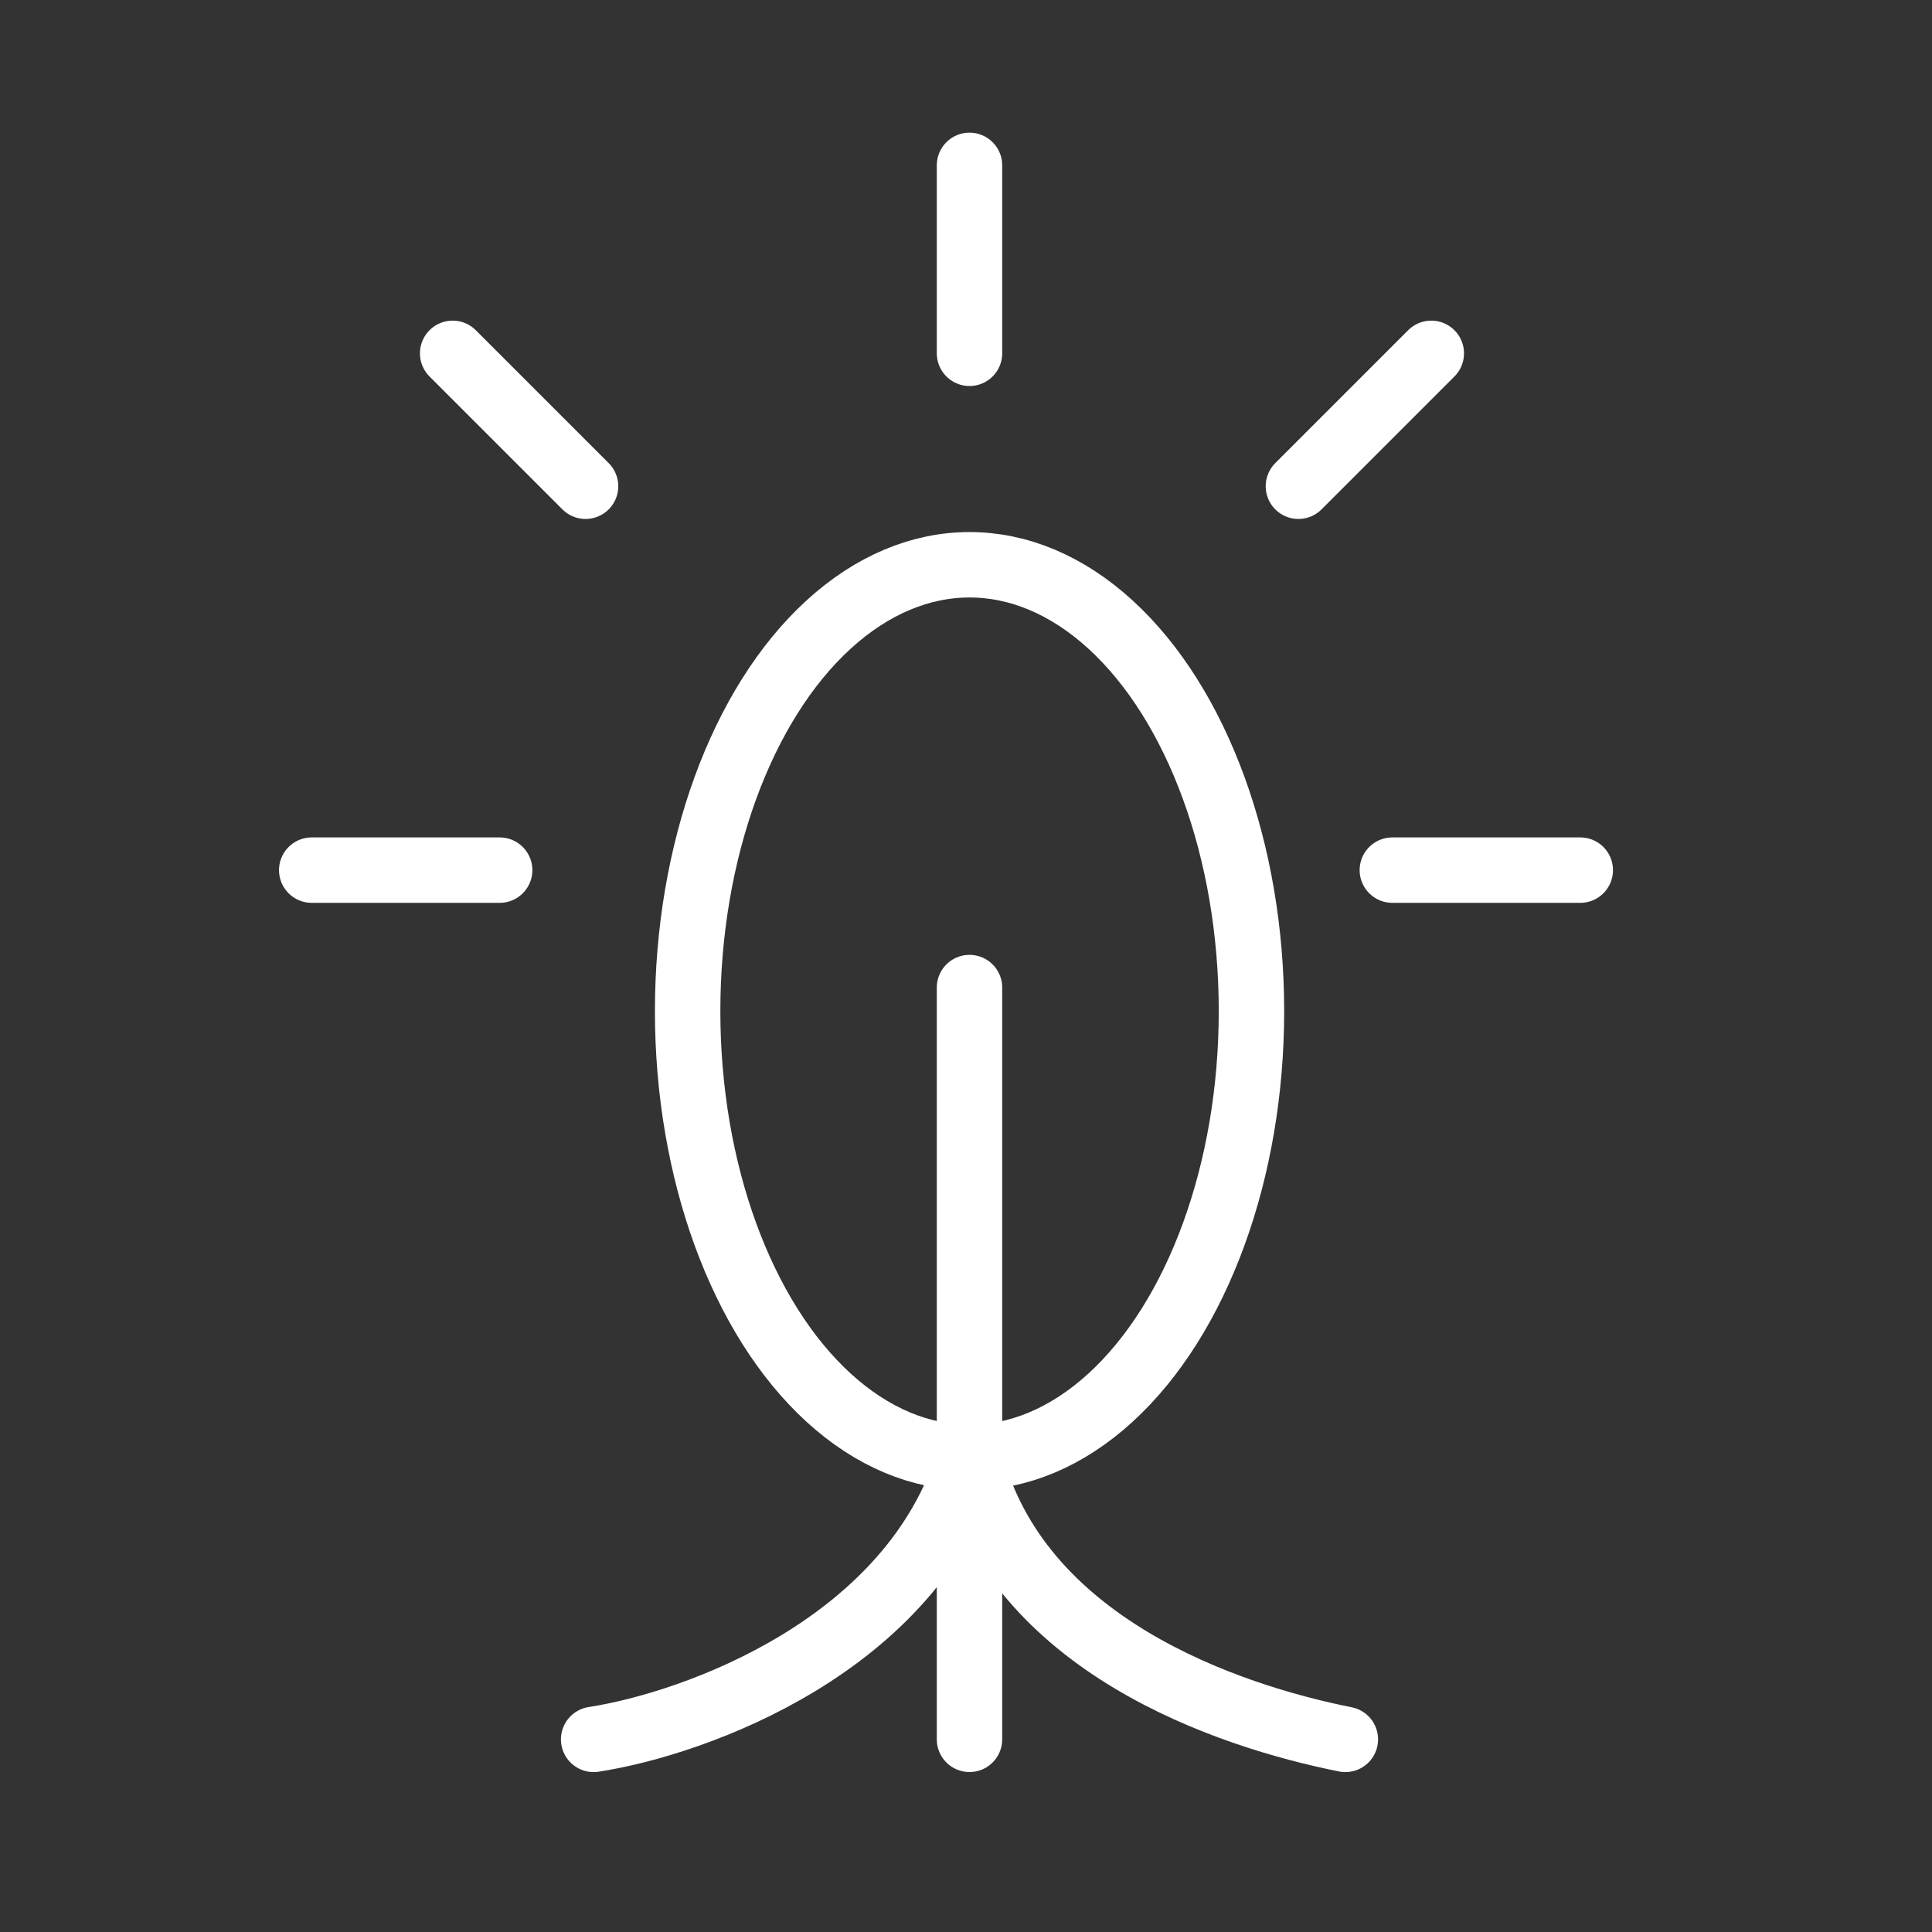
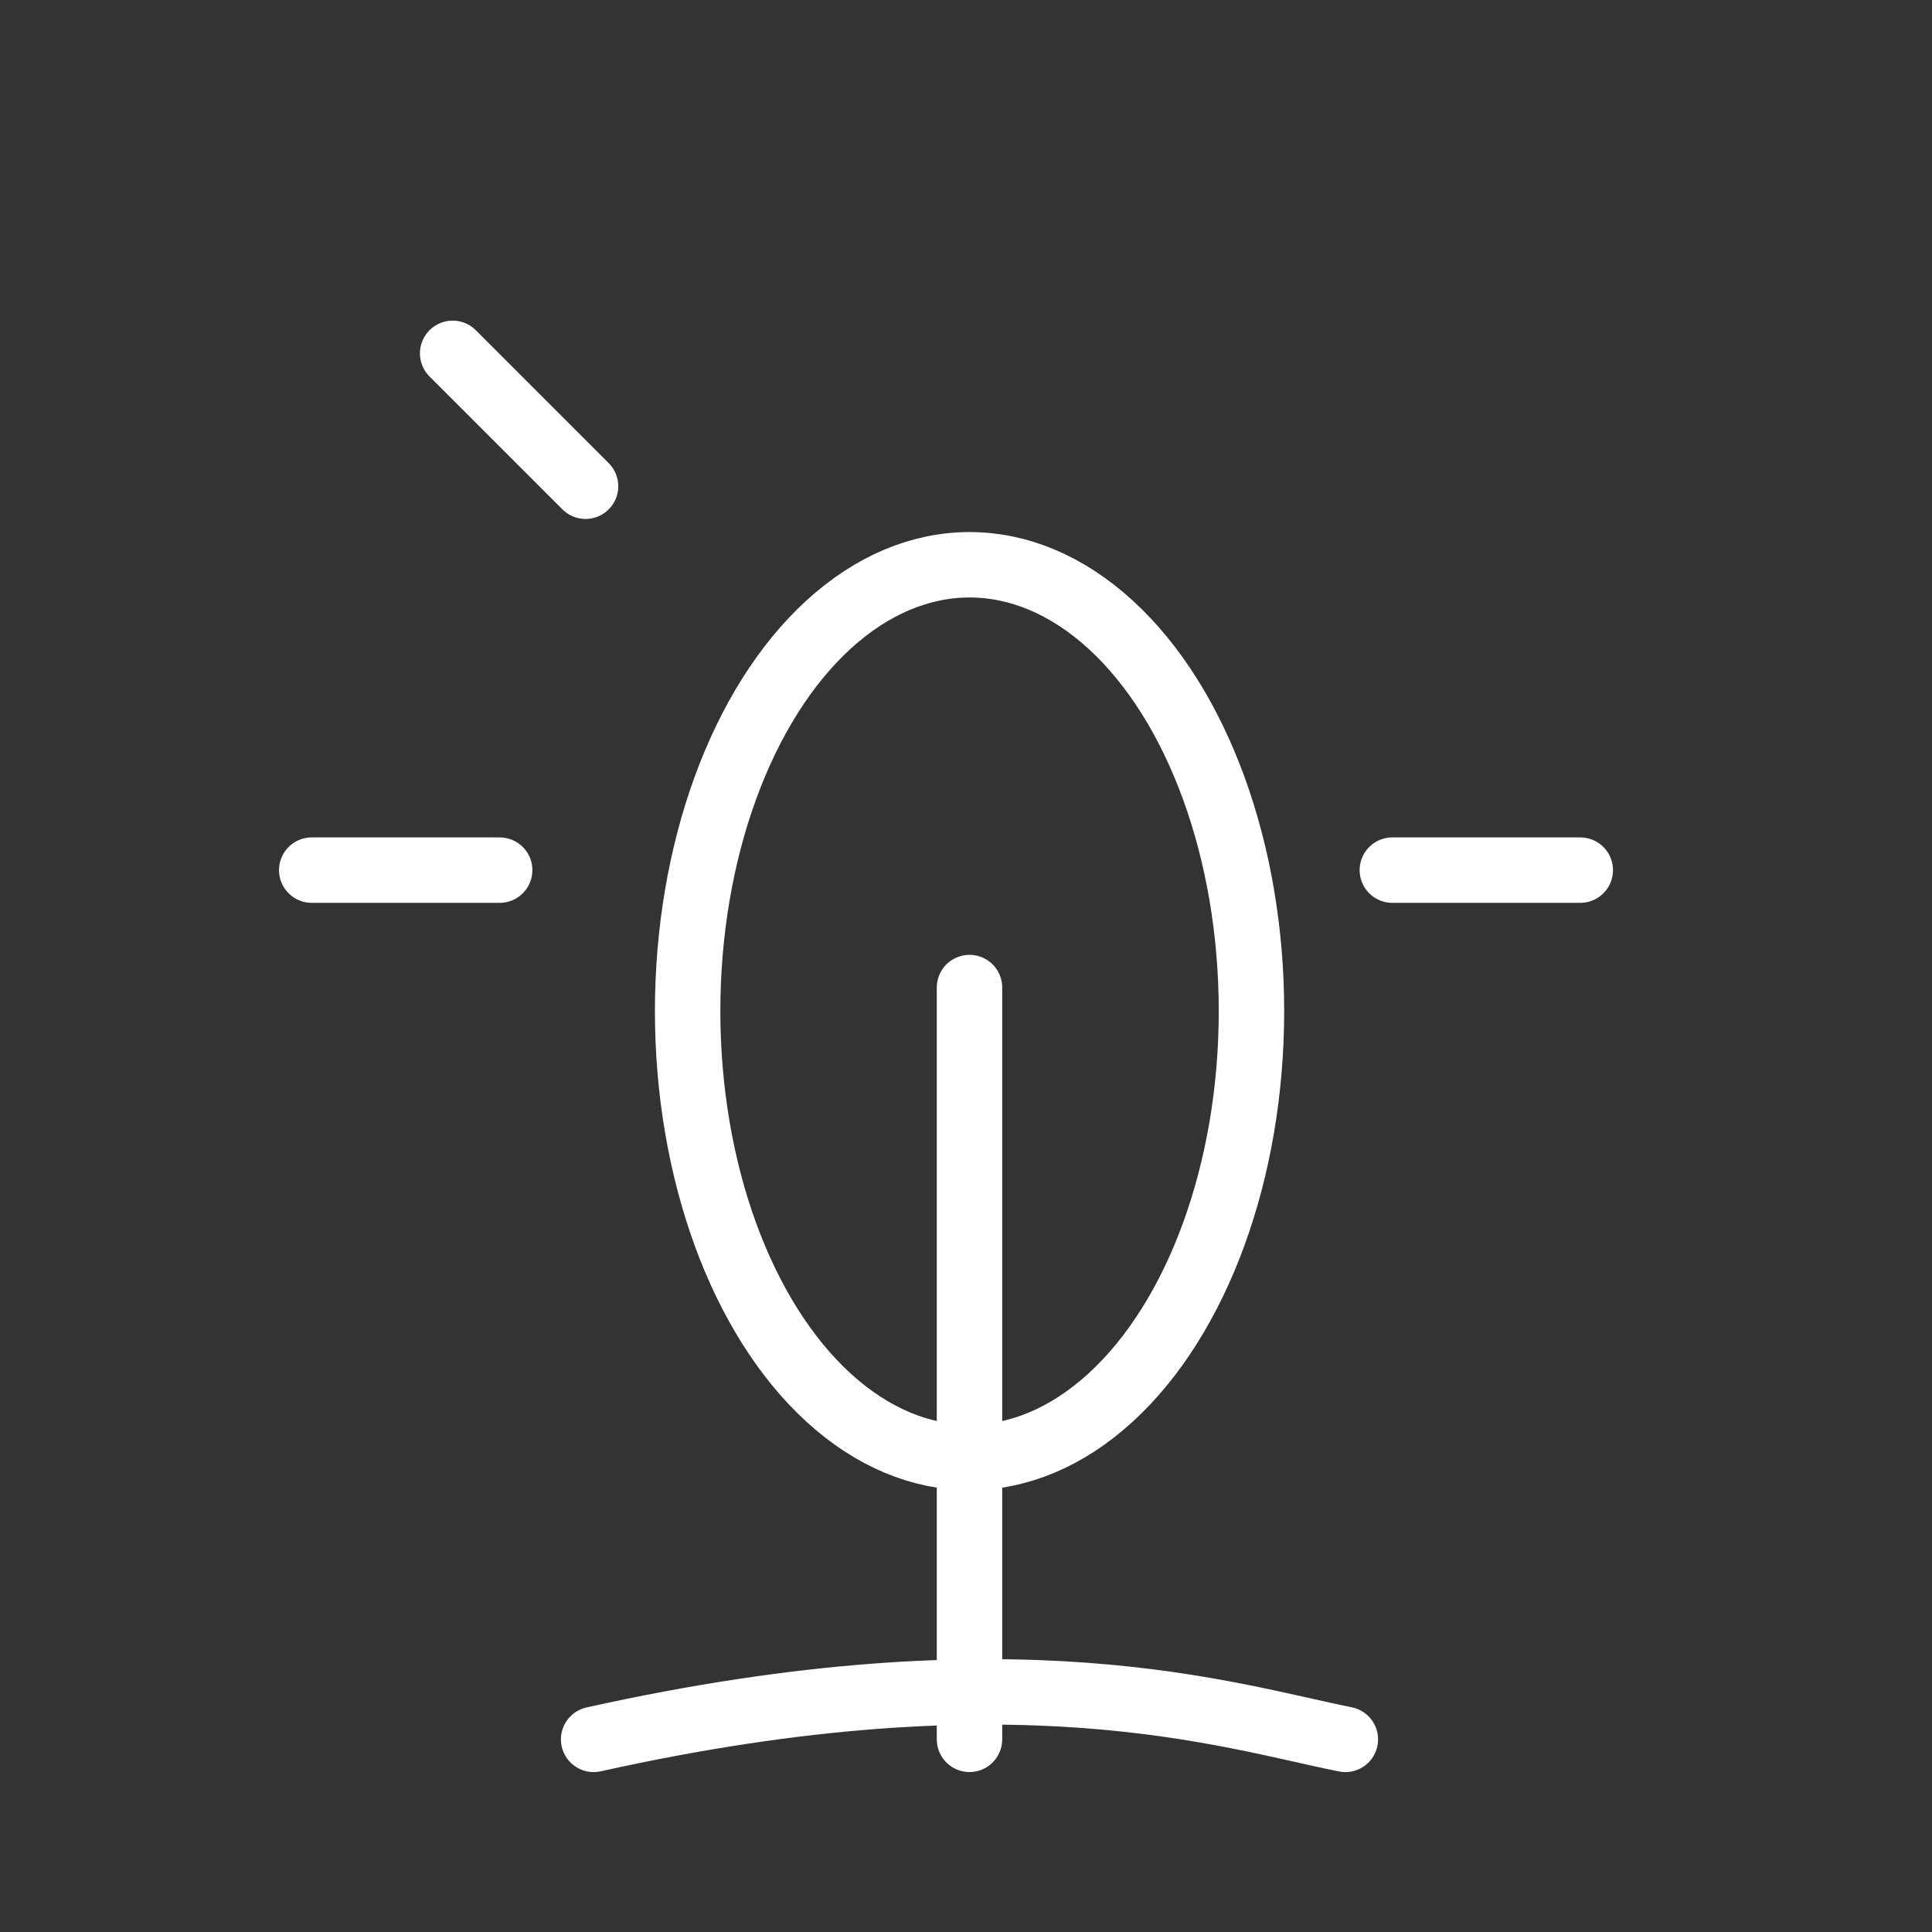
<svg xmlns="http://www.w3.org/2000/svg" width="37" height="37" viewBox="0 0 37 37" fill="none">
  <rect x="0" y="0" width="37" height="37" fill="#333333" stroke="none" />
-   <path d="M11.369 33.311C13.318 33.011 17.487 31.511 18.567 27.912C19.467 31.511 23.516 32.861 25.765 33.311" stroke="white" stroke-width="1.253" stroke-linecap="round" />
+   <path d="M11.369 33.311C19.467 31.511 23.516 32.861 25.765 33.311" stroke="white" stroke-width="1.253" stroke-linecap="round" />
  <path d="M18.567 18.913V33.31" stroke="white" stroke-width="1.253" stroke-linecap="round" />
-   <path d="M18.567 3.167L18.567 6.766" stroke="white" stroke-width="1.253" stroke-linecap="round" />
  <path d="M30.264 16.664L26.665 16.664" stroke="white" stroke-width="1.253" stroke-linecap="round" />
  <path d="M9.569 16.664L5.97 16.664" stroke="white" stroke-width="1.253" stroke-linecap="round" />
  <path d="M8.669 6.767L11.214 9.312" stroke="white" stroke-width="1.253" stroke-linecap="round" />
-   <path d="M27.411 6.767L24.866 9.312" stroke="white" stroke-width="1.253" stroke-linecap="round" />
  <ellipse cx="18.568" cy="19.364" rx="5.399" ry="8.548" stroke="white" stroke-width="1.253" />
</svg>